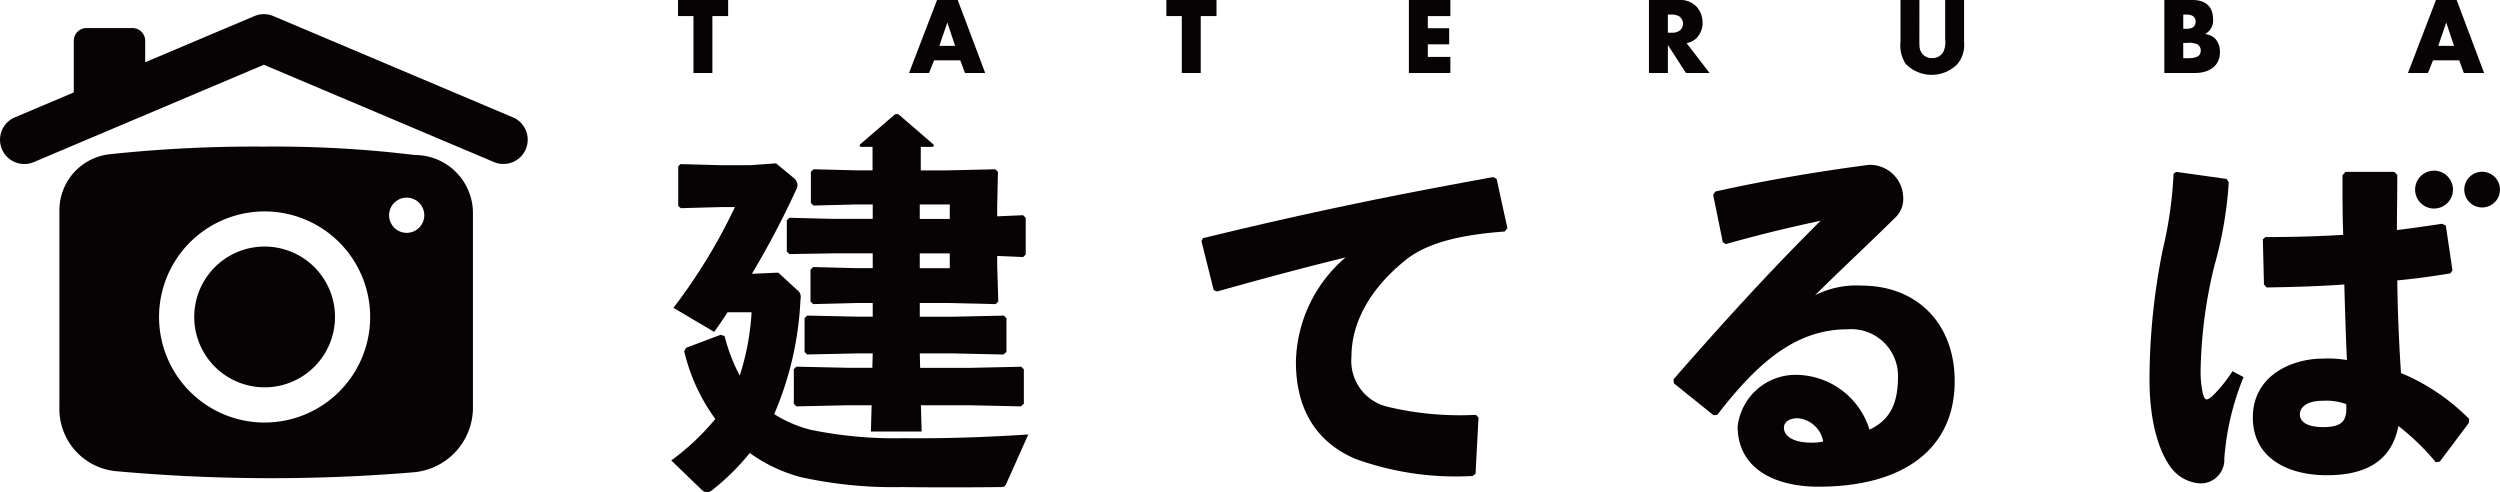
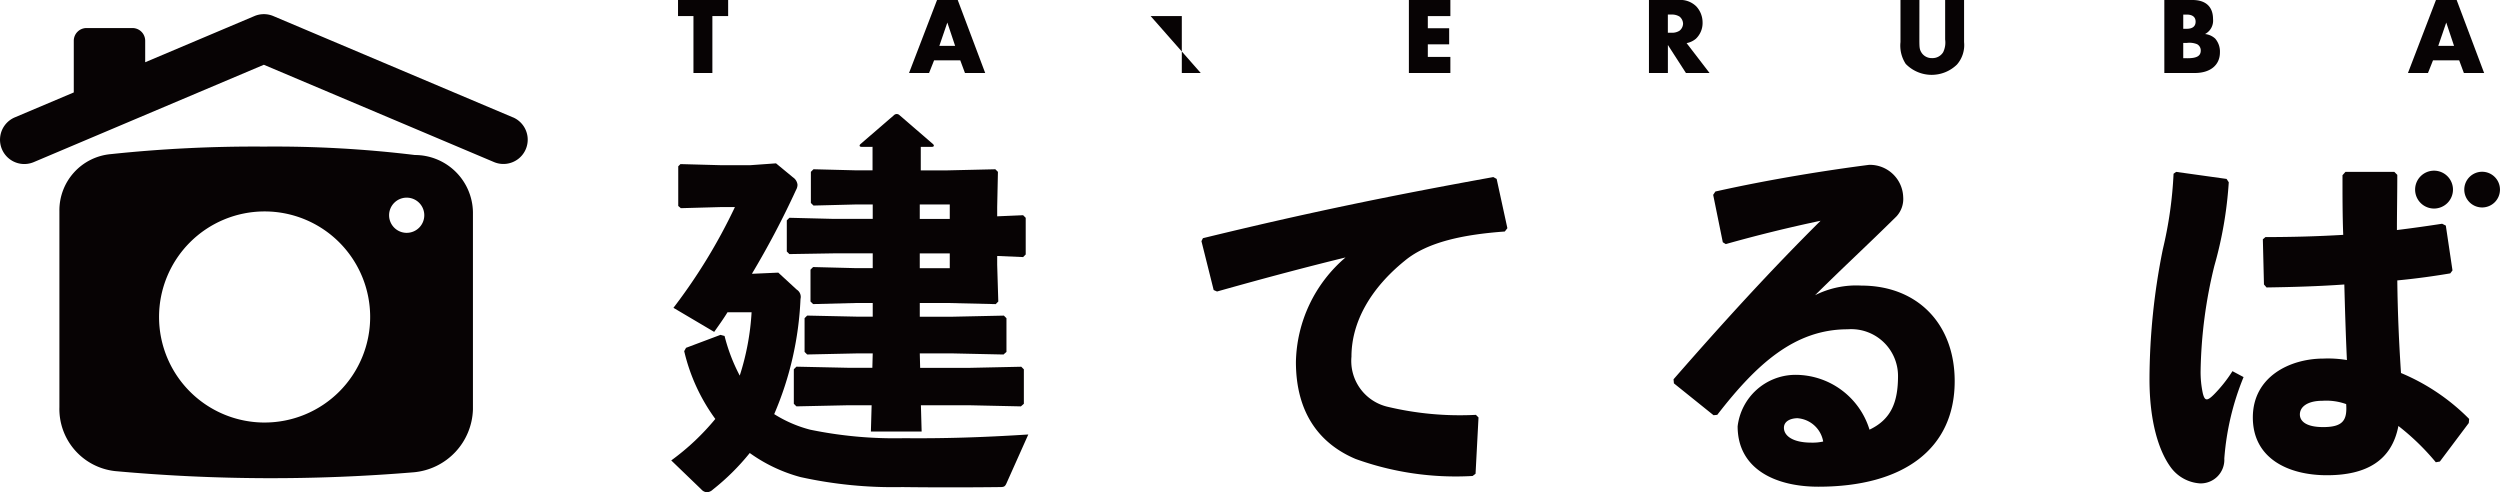
<svg xmlns="http://www.w3.org/2000/svg" width="180.002" height="35.445" viewBox="0 0 180.002 35.445">
  <g data-name="logo">
    <g data-name="グループ 47" fill="#070304">
      <path data-name="パス 17" d="M29.872 11.161a83.636 83.636 0 00-10.861-.606 98.283 98.283 0 00-11.012.54 4.064 4.064 0 00-3.722 4.1v14.119a4.5 4.5 0 004.036 4.608 124.035 124.035 0 0021.476.083 4.684 4.684 0 004.263-4.526v-14.2a4.184 4.184 0 00-4.18-4.118zm-10.82 19.262a7.6 7.6 0 117.6-7.6 7.6 7.6 0 01-7.6 7.599zm10.23-13.658a1.267 1.267 0 111.267-1.267 1.268 1.268 0 01-1.267 1.267z" />
-       <path data-name="パス 18" d="M19.052 17.752a5.068 5.068 0 105.069 5.068 5.068 5.068 0 00-5.069-5.068z" />
      <path data-name="パス 19" d="M36.93 8.45L19.68 1.157a1.75 1.75 0 00-1.362 0l-7.864 3.325V2.938a.918.918 0 00-.918-.919H6.23a.918.918 0 00-.918.919v3.718L1.069 8.45a1.749 1.749 0 001.362 3.222l16.566-7.009 16.569 7.005a1.749 1.749 0 001.362-3.222z" />
    </g>
    <g data-name="グループ 48" fill="#070304">
      <path data-name="パス 20" d="M51.292 5.256h-1.363v-4.1h-1.111V-.003h3.609v1.159h-1.135z" />
      <path data-name="パス 21" d="M67.256 4.342l-.363.914h-1.442L67.468 0h1.489l1.978 5.256h-1.457l-.339-.914zm.953-2.719l-.575 1.678h1.135z" />
-       <path data-name="パス 22" d="M86.454 5.256h-1.363v-4.1H83.98V-.003h3.609v1.159h-1.135z" />
+       <path data-name="パス 22" d="M86.454 5.256h-1.363v-4.1H83.98V-.003v1.159h-1.135z" />
      <path data-name="パス 23" d="M102.804 1.159v.875h1.537v1.158h-1.537v.906h1.624v1.158h-2.987V0h2.987v1.159z" />
      <path data-name="パス 24" d="M123.089 5.256h-1.7l-1.3-2.017v2.017h-1.363V0h2.12a1.635 1.635 0 011.292.465 1.7 1.7 0 01.449 1.158 1.558 1.558 0 01-.481 1.166 1.436 1.436 0 01-.67.315zm-2.75-2.9a.978.978 0 00.583-.142.668.668 0 00.26-.512.681.681 0 00-.26-.512 1.039 1.039 0 00-.583-.142h-.252v1.308z" />
      <path data-name="パス 25" d="M138.196 2.845c0 .6.016.717.15.938a.864.864 0 00.764.4.893.893 0 00.8-.425 1.6 1.6 0 00.142-.914V-.001h1.363v3.034a2.127 2.127 0 01-.513 1.615 2.607 2.607 0 01-3.688-.047 2.4 2.4 0 01-.378-1.568V-.001h1.363z" />
      <path data-name="パス 26" d="M155.833 0h2.025c.962 0 1.482.489 1.482 1.371a1.092 1.092 0 01-.575 1.08 1.273 1.273 0 01.733.331 1.432 1.432 0 01.339.985c0 .922-.693 1.489-1.813 1.489h-2.19zm1.615 2.073c.418 0 .638-.181.638-.512s-.221-.512-.638-.512h-.252v1.024zm.047 2.12c.677 0 .961-.165.961-.552a.508.508 0 00-.26-.457 1.438 1.438 0 00-.725-.095h-.276v1.1z" />
      <path data-name="パス 27" d="M175.179 4.342l-.363.914h-1.442L175.391 0h1.49l1.978 5.256h-1.458l-.339-.914zm.953-2.719l-.575 1.678h1.135z" />
    </g>
    <g data-name="グループ 49" fill="#070304">
      <path data-name="パス 28" d="M54.25 19.709l1.787-.08 1.333 1.227a.616.616 0 01.267.667 23.463 23.463 0 01-1.894 8.294 9.141 9.141 0 002.587 1.12 30.06 30.06 0 006.774.613c2.827.027 5.574-.053 8.934-.267l-1.573 3.52c-.107.24-.187.267-.48.267-2.214.027-4.934.027-7.014 0a30.98 30.98 0 01-7.334-.72 11.285 11.285 0 01-3.654-1.733 16.677 16.677 0 01-2.667 2.64.66.66 0 01-.426.187.6.6 0 01-.4-.213l-2.16-2.08a17.24 17.24 0 003.173-2.987 13.43 13.43 0 01-2.24-4.881l.133-.24 2.48-.933.293.08a12.752 12.752 0 001.093 2.854 18.228 18.228 0 00.853-4.561h-1.734c-.293.48-.64.96-.96 1.414l-2.933-1.734a40.156 40.156 0 004.427-7.254h-.987l-2.907.08-.187-.16v-2.854l.16-.16 2.933.08h2.08l1.867-.134 1.227 1.013a.728.728 0 01.32.534.8.8 0 01-.107.373 62.946 62.946 0 01-3.174 6.027zm8.587 5.734h-1.013l-3.707.08-.187-.187v-2.427l.187-.187 3.707.08h1.013v-.987h-1.173l-3.12.08-.187-.187v-2.293l.187-.187 3.12.08h1.173v-1.066h-2.8l-3.2.053-.187-.187v-2.24l.187-.187 3.2.08h2.8v-1.04h-1.146l-3.12.08-.187-.187v-2.24l.187-.187 3.12.08h1.146v-1.679l.187-.186h3.014l.187.186v1.68h2l3.44-.08.187.187-.054 2.534v.667l1.867-.08.187.187v2.64l-.187.187-1.867-.08v.64l.08 2.64-.186.187-3.44-.08h-2.027v.987h2.347l3.707-.08.187.187v2.427l-.214.187-3.68-.08h-2.347l.027 1.04h3.574l3.707-.08.186.187v2.48l-.213.187-3.68-.08h-3.52l.053 1.893h-3.654l.053-1.893H61.05l-3.707.08-.187-.187v-2.484l.187-.187 3.707.08h1.76zm5.547-9.681v-1.04h-2.16v1.04zm-2.16 3.547h2.16v-1.066h-2.16z" />
      <path data-name="パス 29" d="M87.385 20.883l-.88-3.52.107-.214c7.441-1.813 13.388-3.04 20.908-4.4l.24.133.773 3.547-.186.24c-2.96.214-5.547.747-7.174 2.081-2.48 2-3.867 4.427-3.867 6.934a3.387 3.387 0 002.587 3.6 22.457 22.457 0 006.374.586l.187.187-.213 4.054-.213.16a21.231 21.231 0 01-8.427-1.227c-2.64-1.12-4.294-3.36-4.294-6.987a10.144 10.144 0 013.574-7.521c-2.614.64-5.467 1.387-9.254 2.453z" />
      <path data-name="パス 30" d="M124.043 17.442l-.693-3.413.16-.24c4.053-.907 8.161-1.547 11.068-1.92a2.4 2.4 0 012.454 2.32 1.85 1.85 0 01-.48 1.387c-2.16 2.134-3.654 3.493-5.867 5.68a6.592 6.592 0 013.334-.693c4.027 0 6.72 2.747 6.72 6.88 0 4.854-3.653 7.6-9.814 7.6-3.147 0-5.814-1.307-5.814-4.347a4.206 4.206 0 014.081-3.707 5.579 5.579 0 015.414 3.947c1.573-.747 2.053-2 2.053-3.867a3.369 3.369 0 00-3.627-3.36c-3.814 0-6.561 2.507-9.388 6.16l-.267.027-2.854-2.294-.027-.293c3.68-4.214 7.041-7.894 10.588-11.414a105.04 105.04 0 00-6.827 1.68zm5.414 12.668c-.533 0-1.013.213-1.013.693 0 .56.613 1.067 1.974 1.067a3.528 3.528 0 00.853-.08 2.031 2.031 0 00-1.814-1.675z" />
      <path data-name="パス 31" d="M156.686 12.375l3.627.507.16.24a28.552 28.552 0 01-1.04 6.027 33.69 33.69 0 00-.987 7.521 7.243 7.243 0 00.16 1.654c.134.533.294.586.8.08a9.955 9.955 0 001.333-1.68l.8.426a19.157 19.157 0 00-1.387 5.867 1.7 1.7 0 01-1.76 1.787 2.836 2.836 0 01-2.107-1.173c-.854-1.173-1.52-3.28-1.52-6.32a47.667 47.667 0 01.96-9.361 28.991 28.991 0 00.773-5.441zm18.695 20.908a17.277 17.277 0 00-2.694-2.613c-.48 2.507-2.32 3.547-5.147 3.547-2.774 0-5.334-1.2-5.334-4.16 0-2.933 2.667-4.24 5.094-4.24a8.221 8.221 0 011.68.107c-.08-1.68-.134-3.467-.187-5.441-1.84.133-3.787.187-5.6.214l-.186-.214-.08-3.253.187-.16c1.947 0 3.787-.053 5.6-.16-.053-1.333-.053-2.8-.053-4.294l.213-.24h3.52l.213.214c0 1.36-.027 2.693-.027 3.973 1.094-.134 2.214-.293 3.254-.453l.267.133.48 3.227-.16.213c-1.093.186-2.4.373-3.814.507.027 2.4.133 4.667.267 6.667a15.081 15.081 0 014.907 3.307l-.027.293-2.081 2.773zm-8.161-4.427c-1.067 0-1.627.427-1.627.987 0 .453.4.907 1.68.907 1.44 0 1.733-.507 1.654-1.654a4.218 4.218 0 00-1.707-.24z" />
    </g>
    <g data-name="グループ 52">
      <g data-name="グループ 51">
        <g data-name="グループ 50">
          <path data-name="パス 32" d="M66.393 10.574h.693c.161 0 .2-.091.092-.2l-2.412-2.081a.284.284 0 00-.4 0l-2.411 2.081c-.111.11-.069.2.092.2h.693" fill="#070304" />
        </g>
      </g>
      <path data-name="長方形 38" fill="#070304" d="M62.838 9.775h3.458v4.539h-3.458z" />
    </g>
    <path data-name="パス 33" d="M176.616 13.652a1.363 1.363 0 11-1.363-1.363 1.363 1.363 0 011.363 1.363z" fill="#070304" />
    <path data-name="パス 34" d="M180 13.653a1.285 1.285 0 11-1.285-1.286A1.285 1.285 0 01180 13.653z" fill="#070304" />
  </g>
</svg>